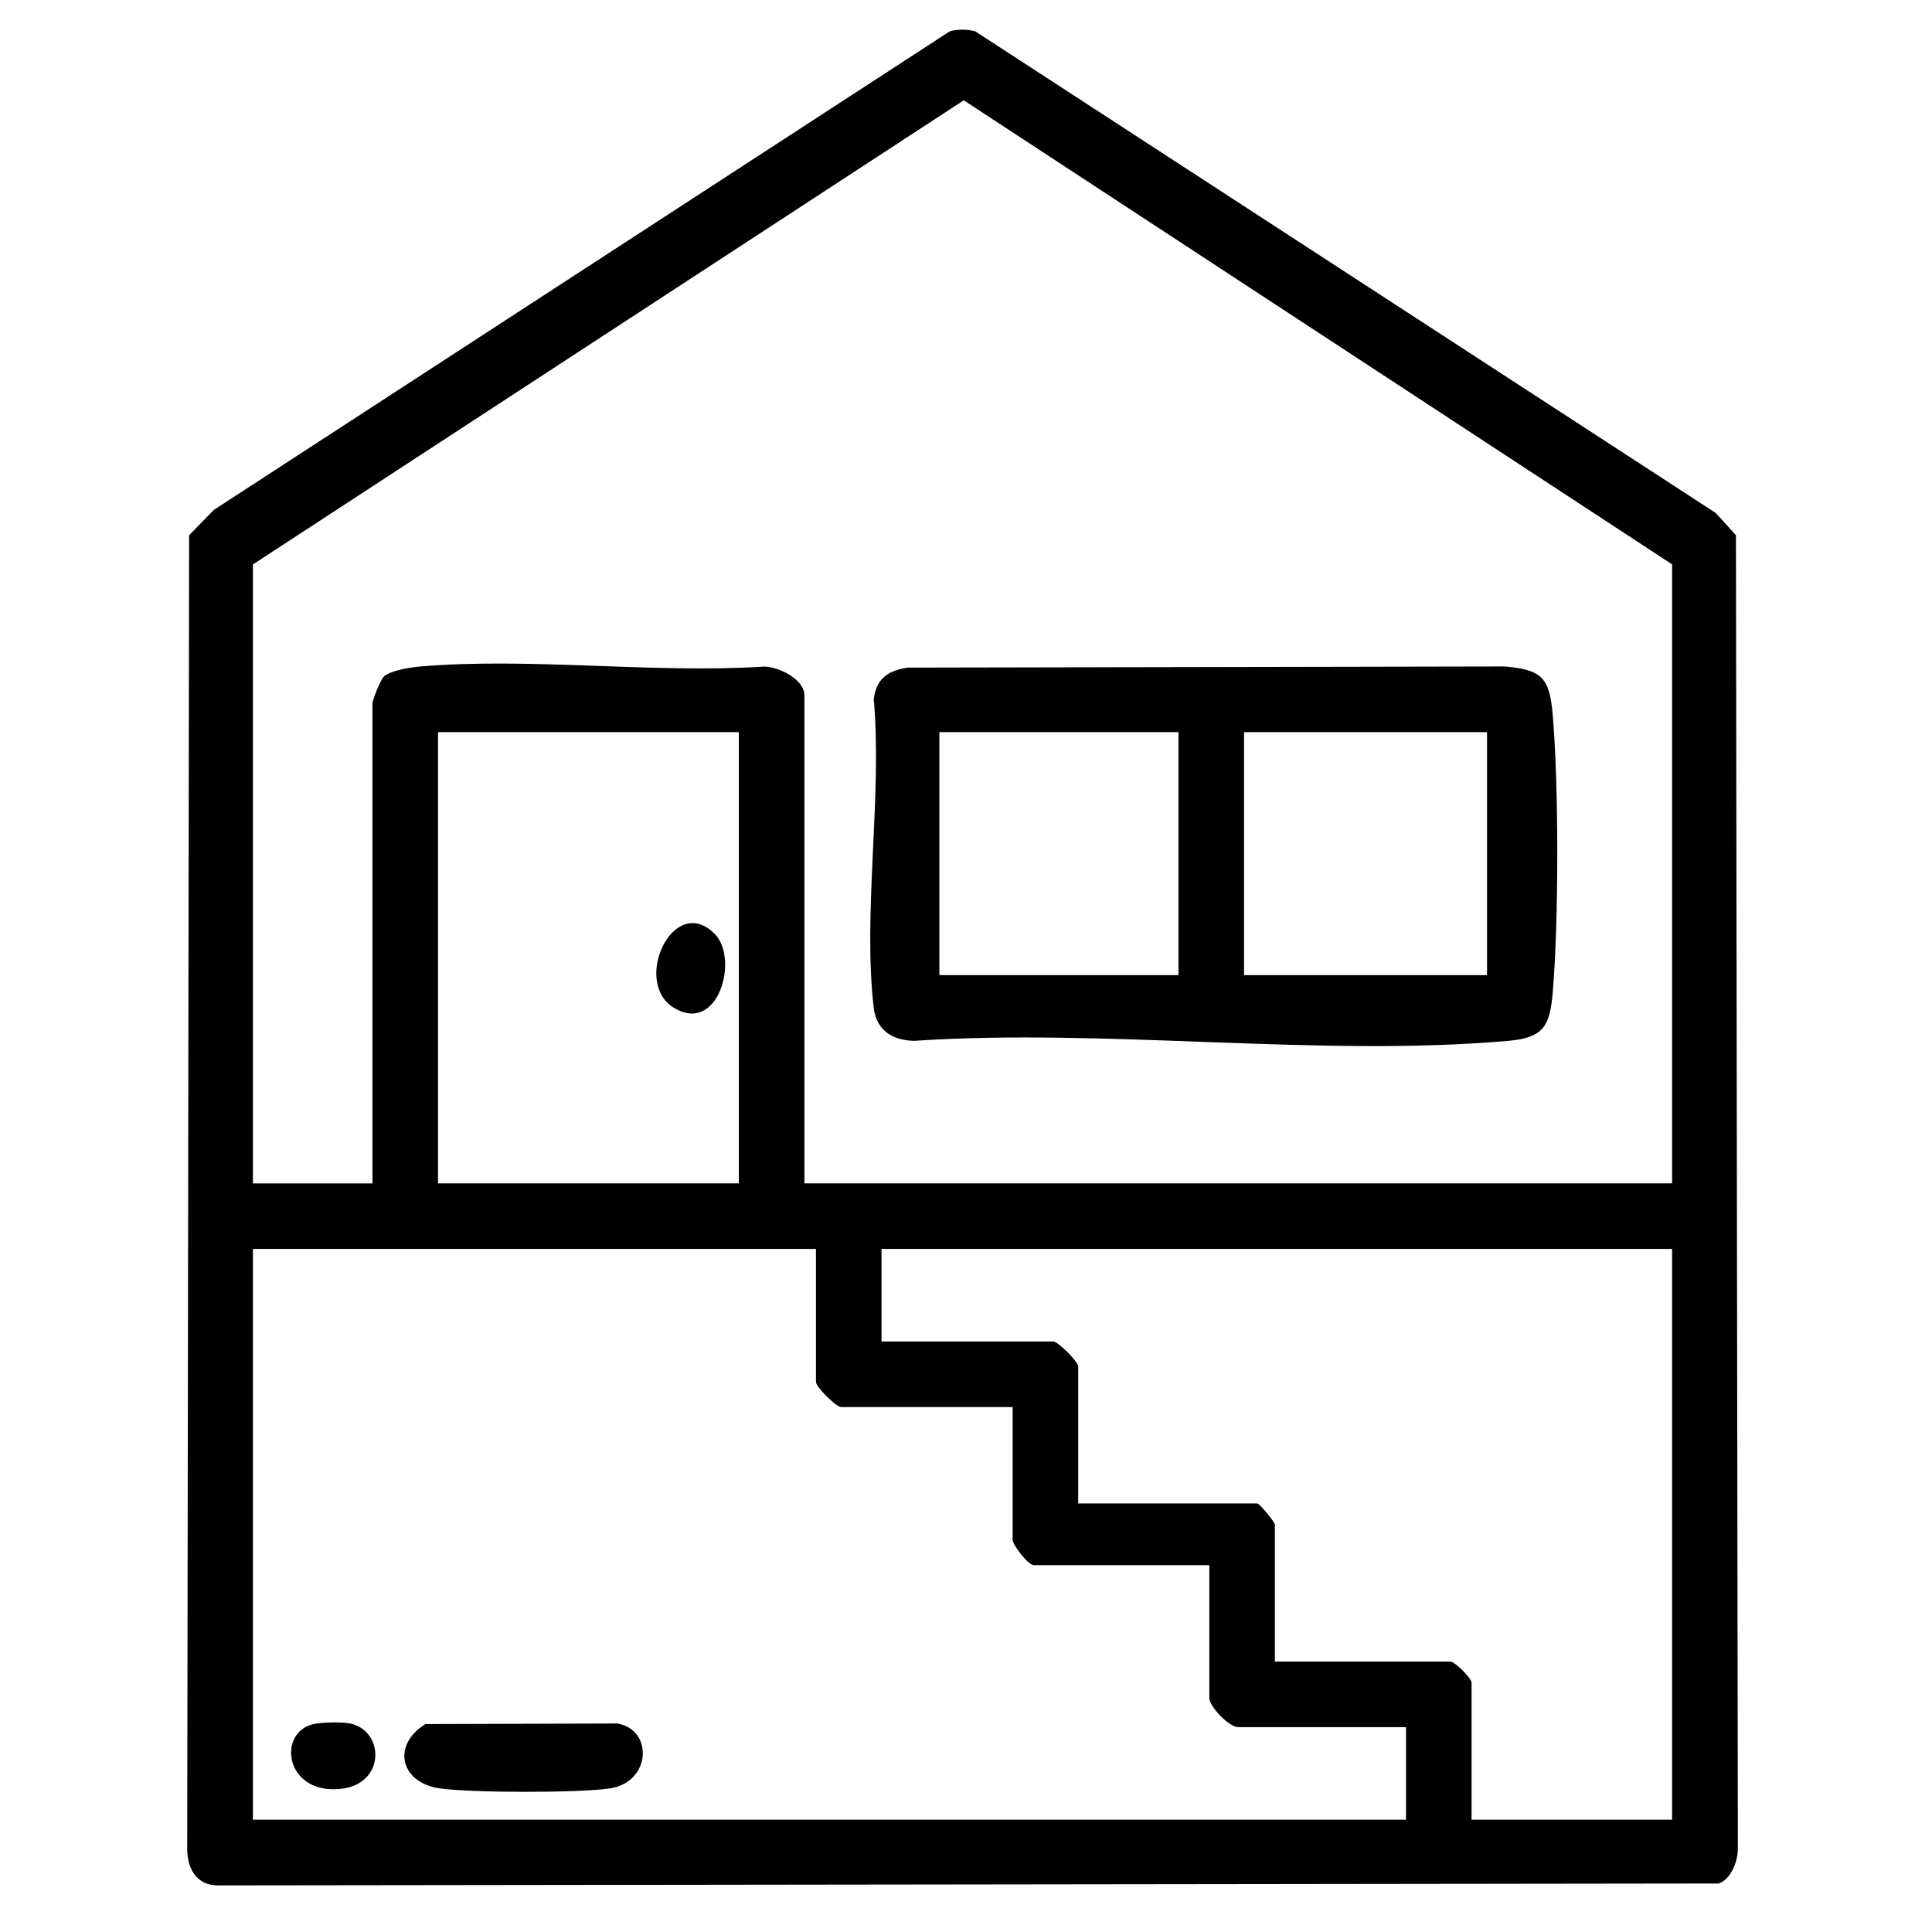
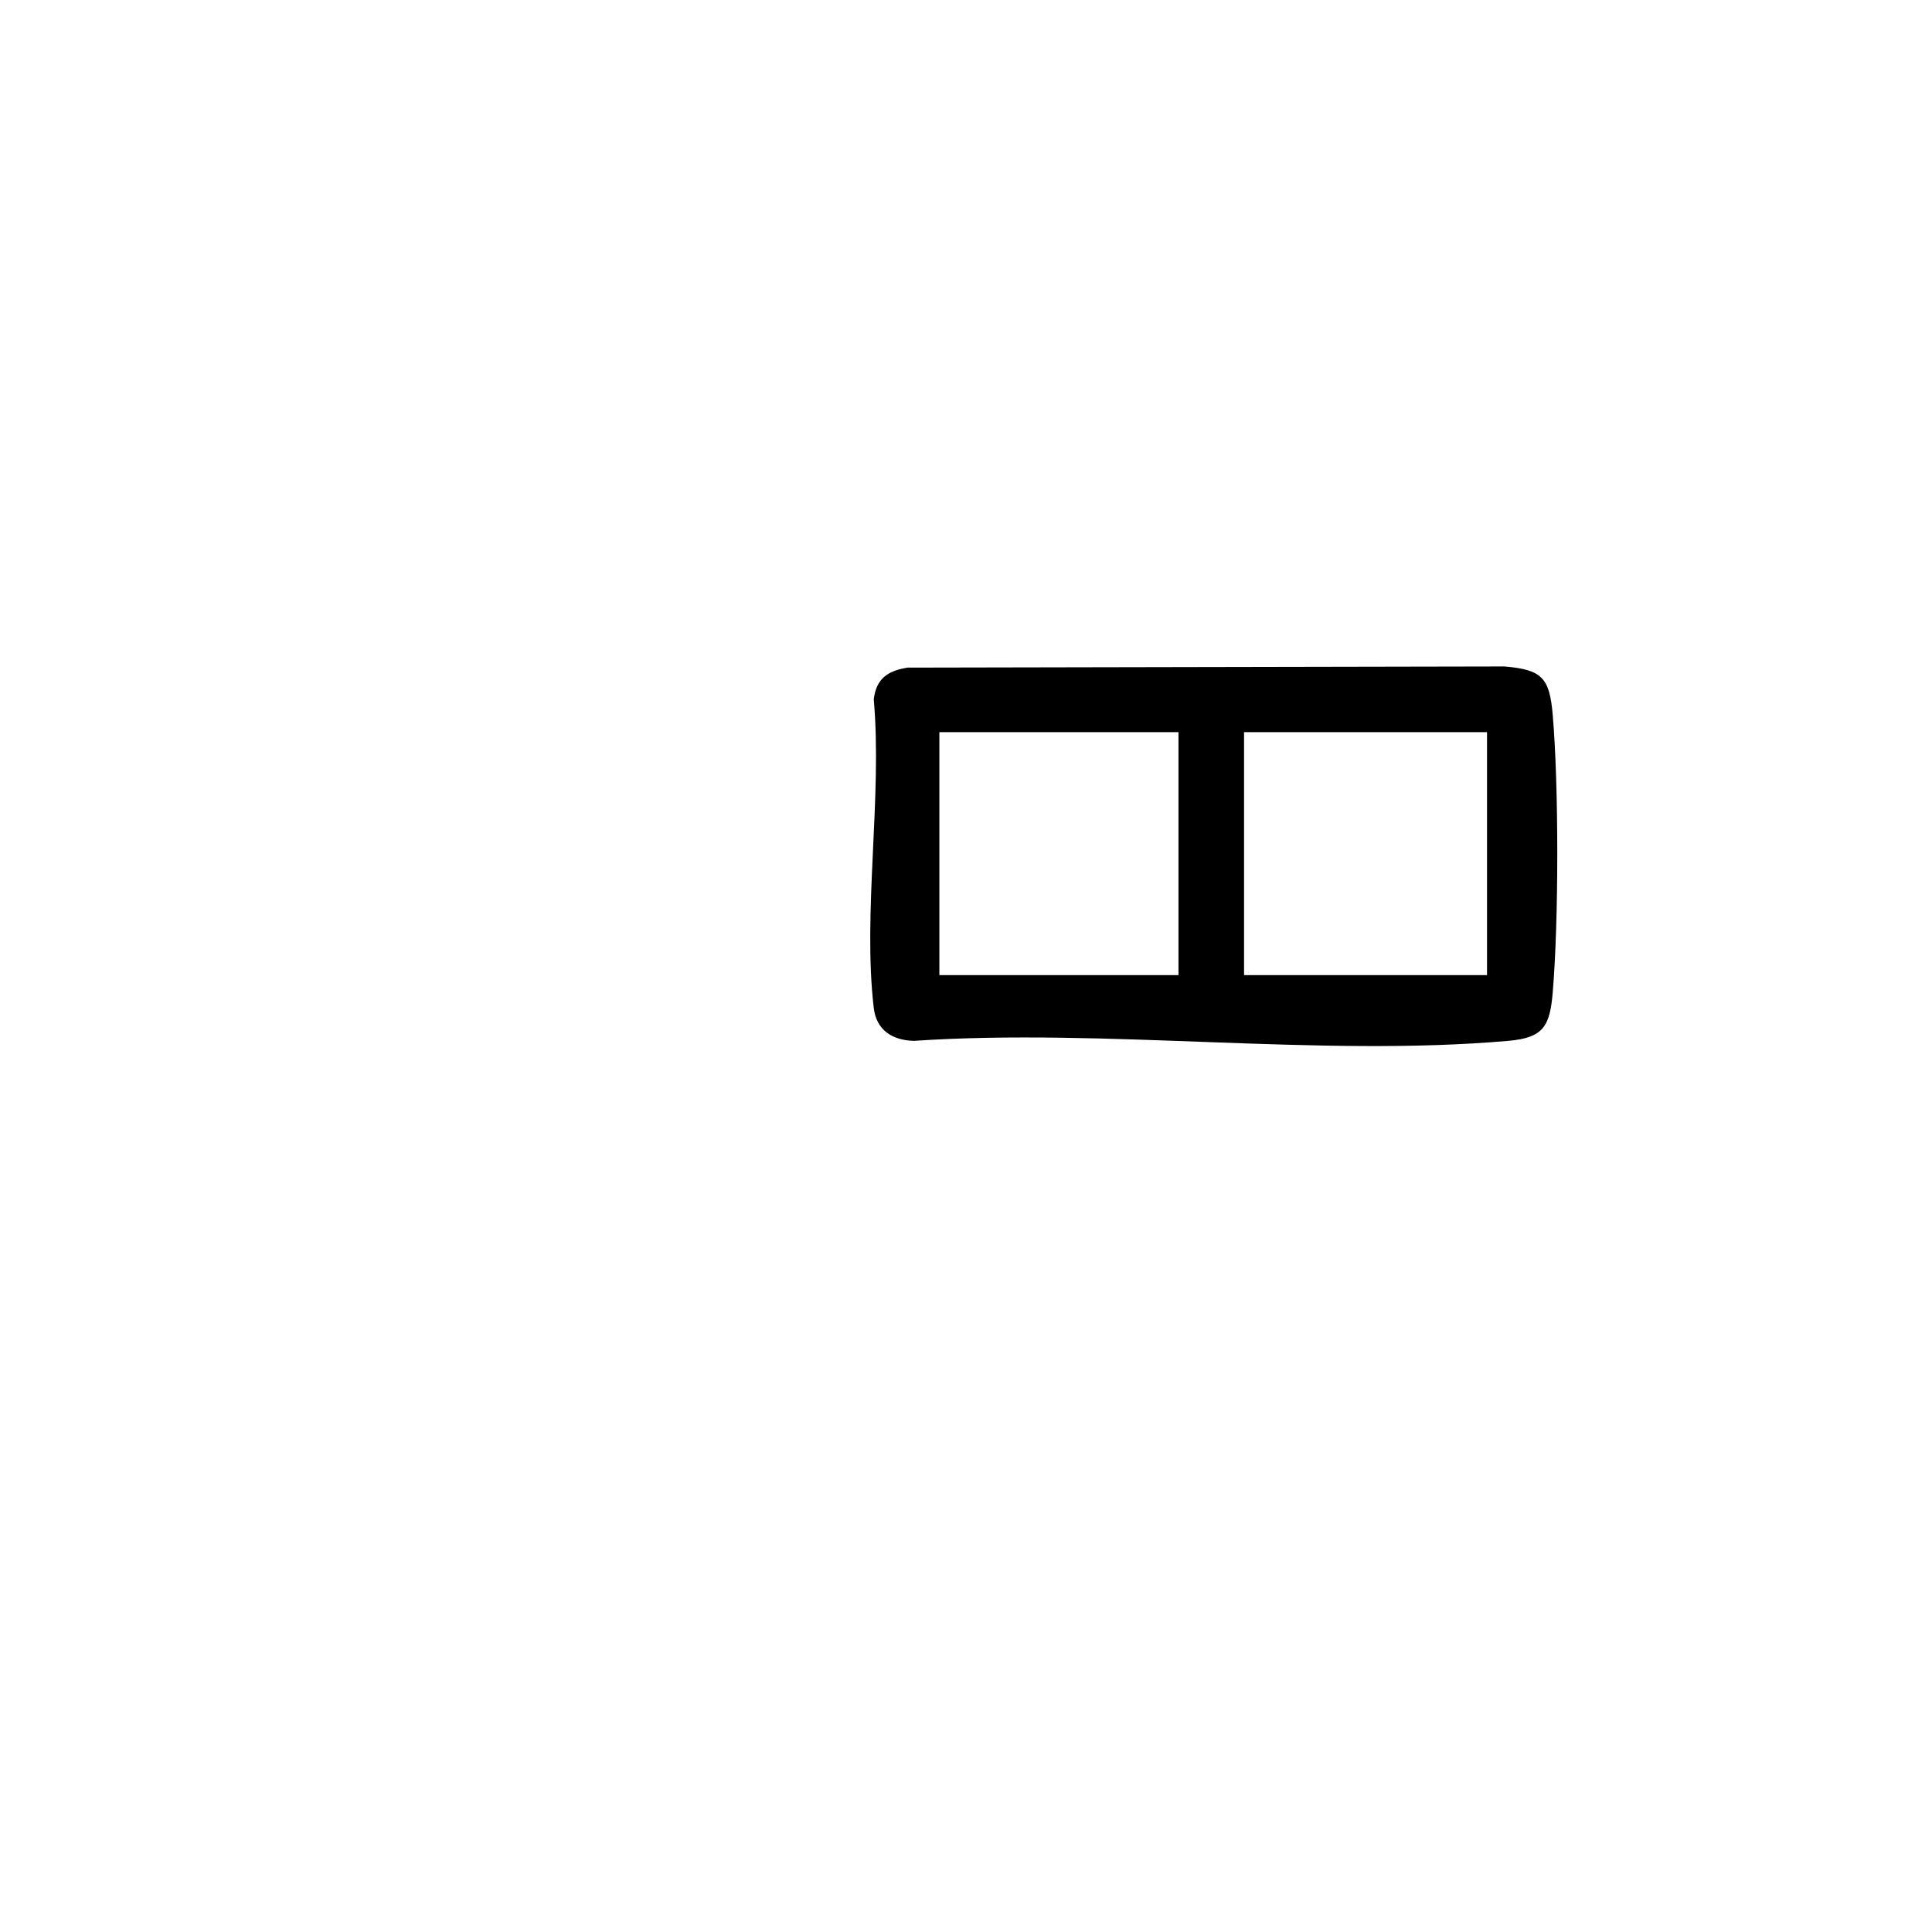
<svg xmlns="http://www.w3.org/2000/svg" id="uuid-d6df0b65-f443-4d7c-bb3e-c3961b631366" data-name="Calque 1" viewBox="0 0 500 500">
  <g id="uuid-6c7e89df-71e5-4dc8-bc39-e73c07d5da5f" data-name="W8LiCI">
    <g>
-       <path d="M245.84,8.08c2-.54,4.51-.52,6.51,0l191.69,124.68,5.22,5.76.5,339.94c0,3.18-1.76,7.94-4.98,8.99l-387.85.49c-6.37.25-8.71-4.73-8.48-10.49l.49-338.93,6.41-6.56L245.84,8.08ZM432.74,306.25v-160.19L249.42,25.96l-183.96,120.11v160.19h30.94v-124.26c0-.87,2.1-6.18,3.01-6.97,1.81-1.57,6.94-2.34,9.43-2.55,28.39-2.4,60.11,1.87,88.87.03,3.82.04,10.48,3.25,10.48,7.49v126.25h224.56ZM191.21,189.48h-77.85v116.77h77.85v-116.77ZM211.17,323.22H65.46v147.71h298.42v-23.95h-43.42c-2.48,0-7.49-5.44-7.49-7.49v-34.43h-45.41c-1.55,0-5.49-5.36-5.49-6.49v-34.43h-44.41c-1.28,0-6.49-5.21-6.49-6.49v-34.43ZM432.74,323.22h-204.6v23.95h44.41c1.27,0,6.49,5.21,6.49,6.49v35.43h46.41c.45,0,4.49,4.79,4.49,5.49v35.43h45.41c1.17,0,5.49,4.32,5.49,5.49v35.43h51.9v-147.71Z" />
      <g>
-         <path d="M184.94,241.66c6.4,6.4.99,26.27-10.62,19.1-10.77-6.65-.02-29.74,10.62-19.1Z" />
        <path d="M234.89,172.78l154.47-.3c9.63.82,11.66,2.86,12.48,12.48,1.58,18.54,1.57,53.39,0,71.93-.74,8.72-2.42,11.69-11.47,12.48-48.97,4.3-104.16-3.34-153.78,0-5.59-.1-9.78-2.73-10.46-8.5-2.9-24.58,2.23-54.7,0-79.89.63-5.36,3.65-7.4,8.77-8.2ZM304.99,189.48h-61.88v62.88h61.88v-62.88ZM321.96,189.48v62.88h62.88v-62.88h-62.88Z" />
      </g>
      <g>
-         <path d="M110.08,446.19l49.64-.15c9.39,1.47,8.91,15.28-2.03,16.82-8.34,1.17-35.34,1.13-43.74,0-10.3-1.39-12.71-11.14-3.87-16.67Z" />
-         <path d="M81.14,446.19c2.07-.46,6.71-.55,8.82-.26,9.6,1.3,10.2,15.96-2.05,17.06-14.31,1.28-16.18-14.7-6.77-16.8Z" />
-       </g>
+         </g>
    </g>
  </g>
</svg>